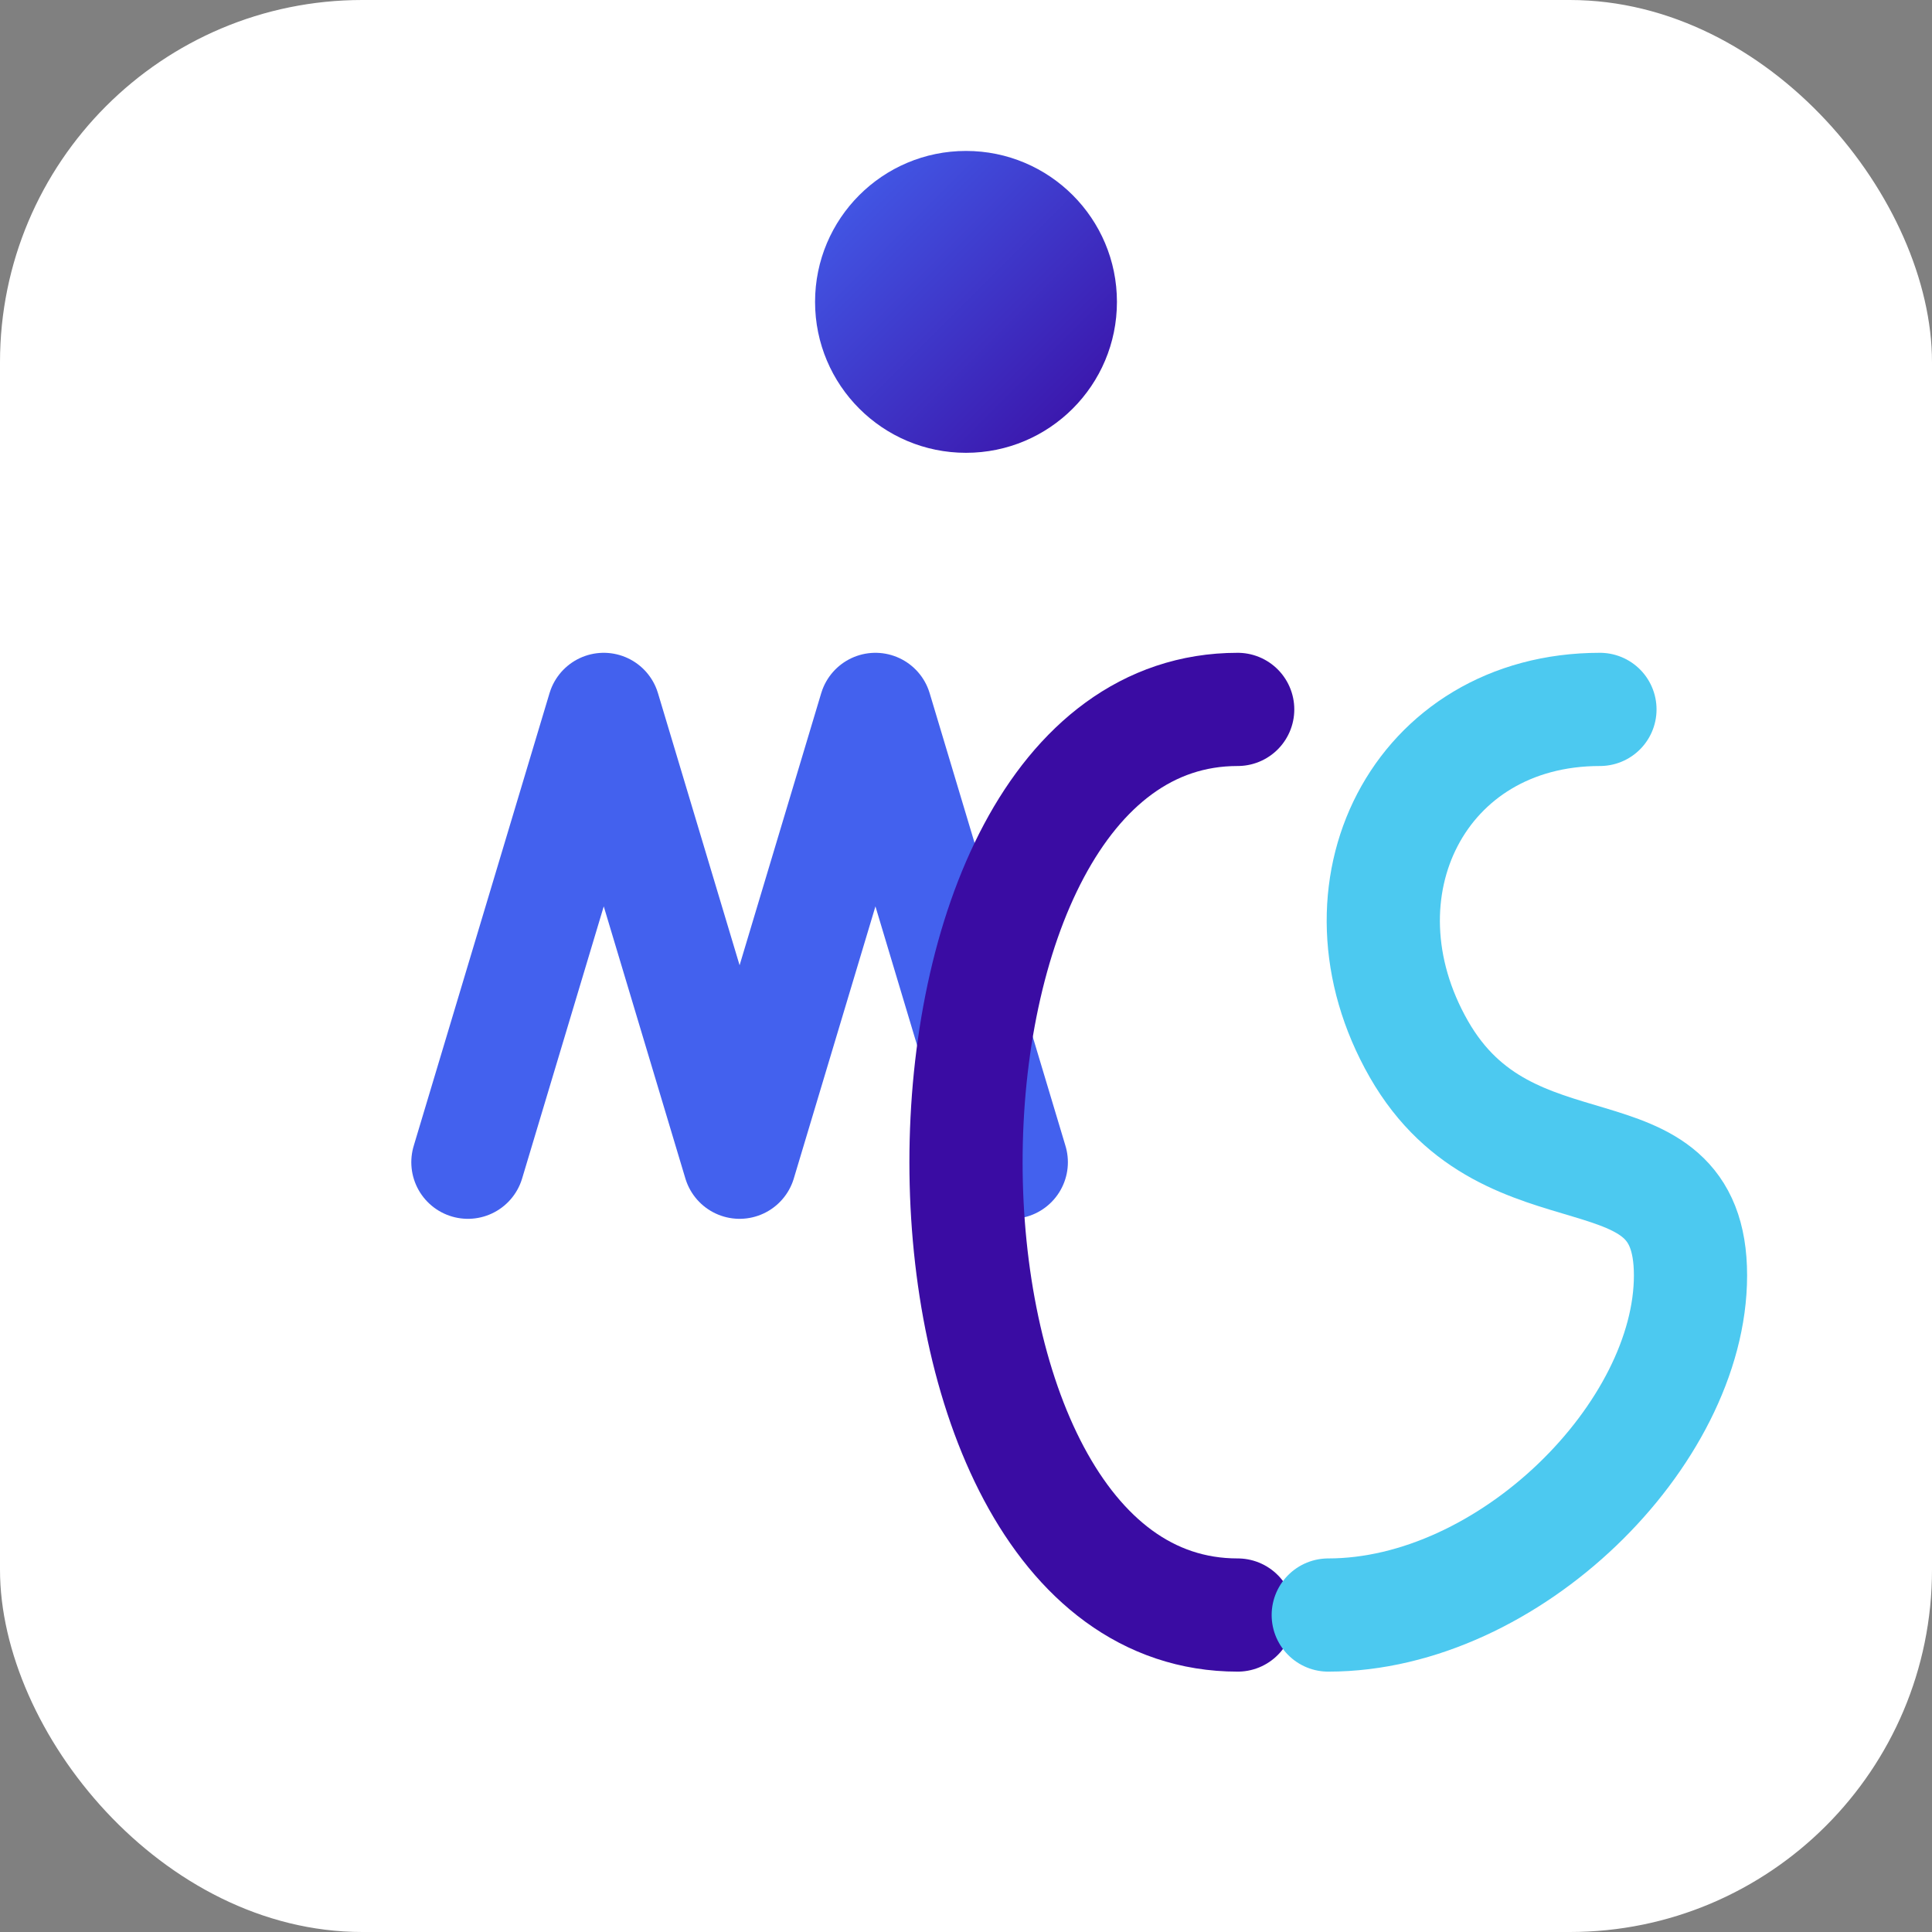
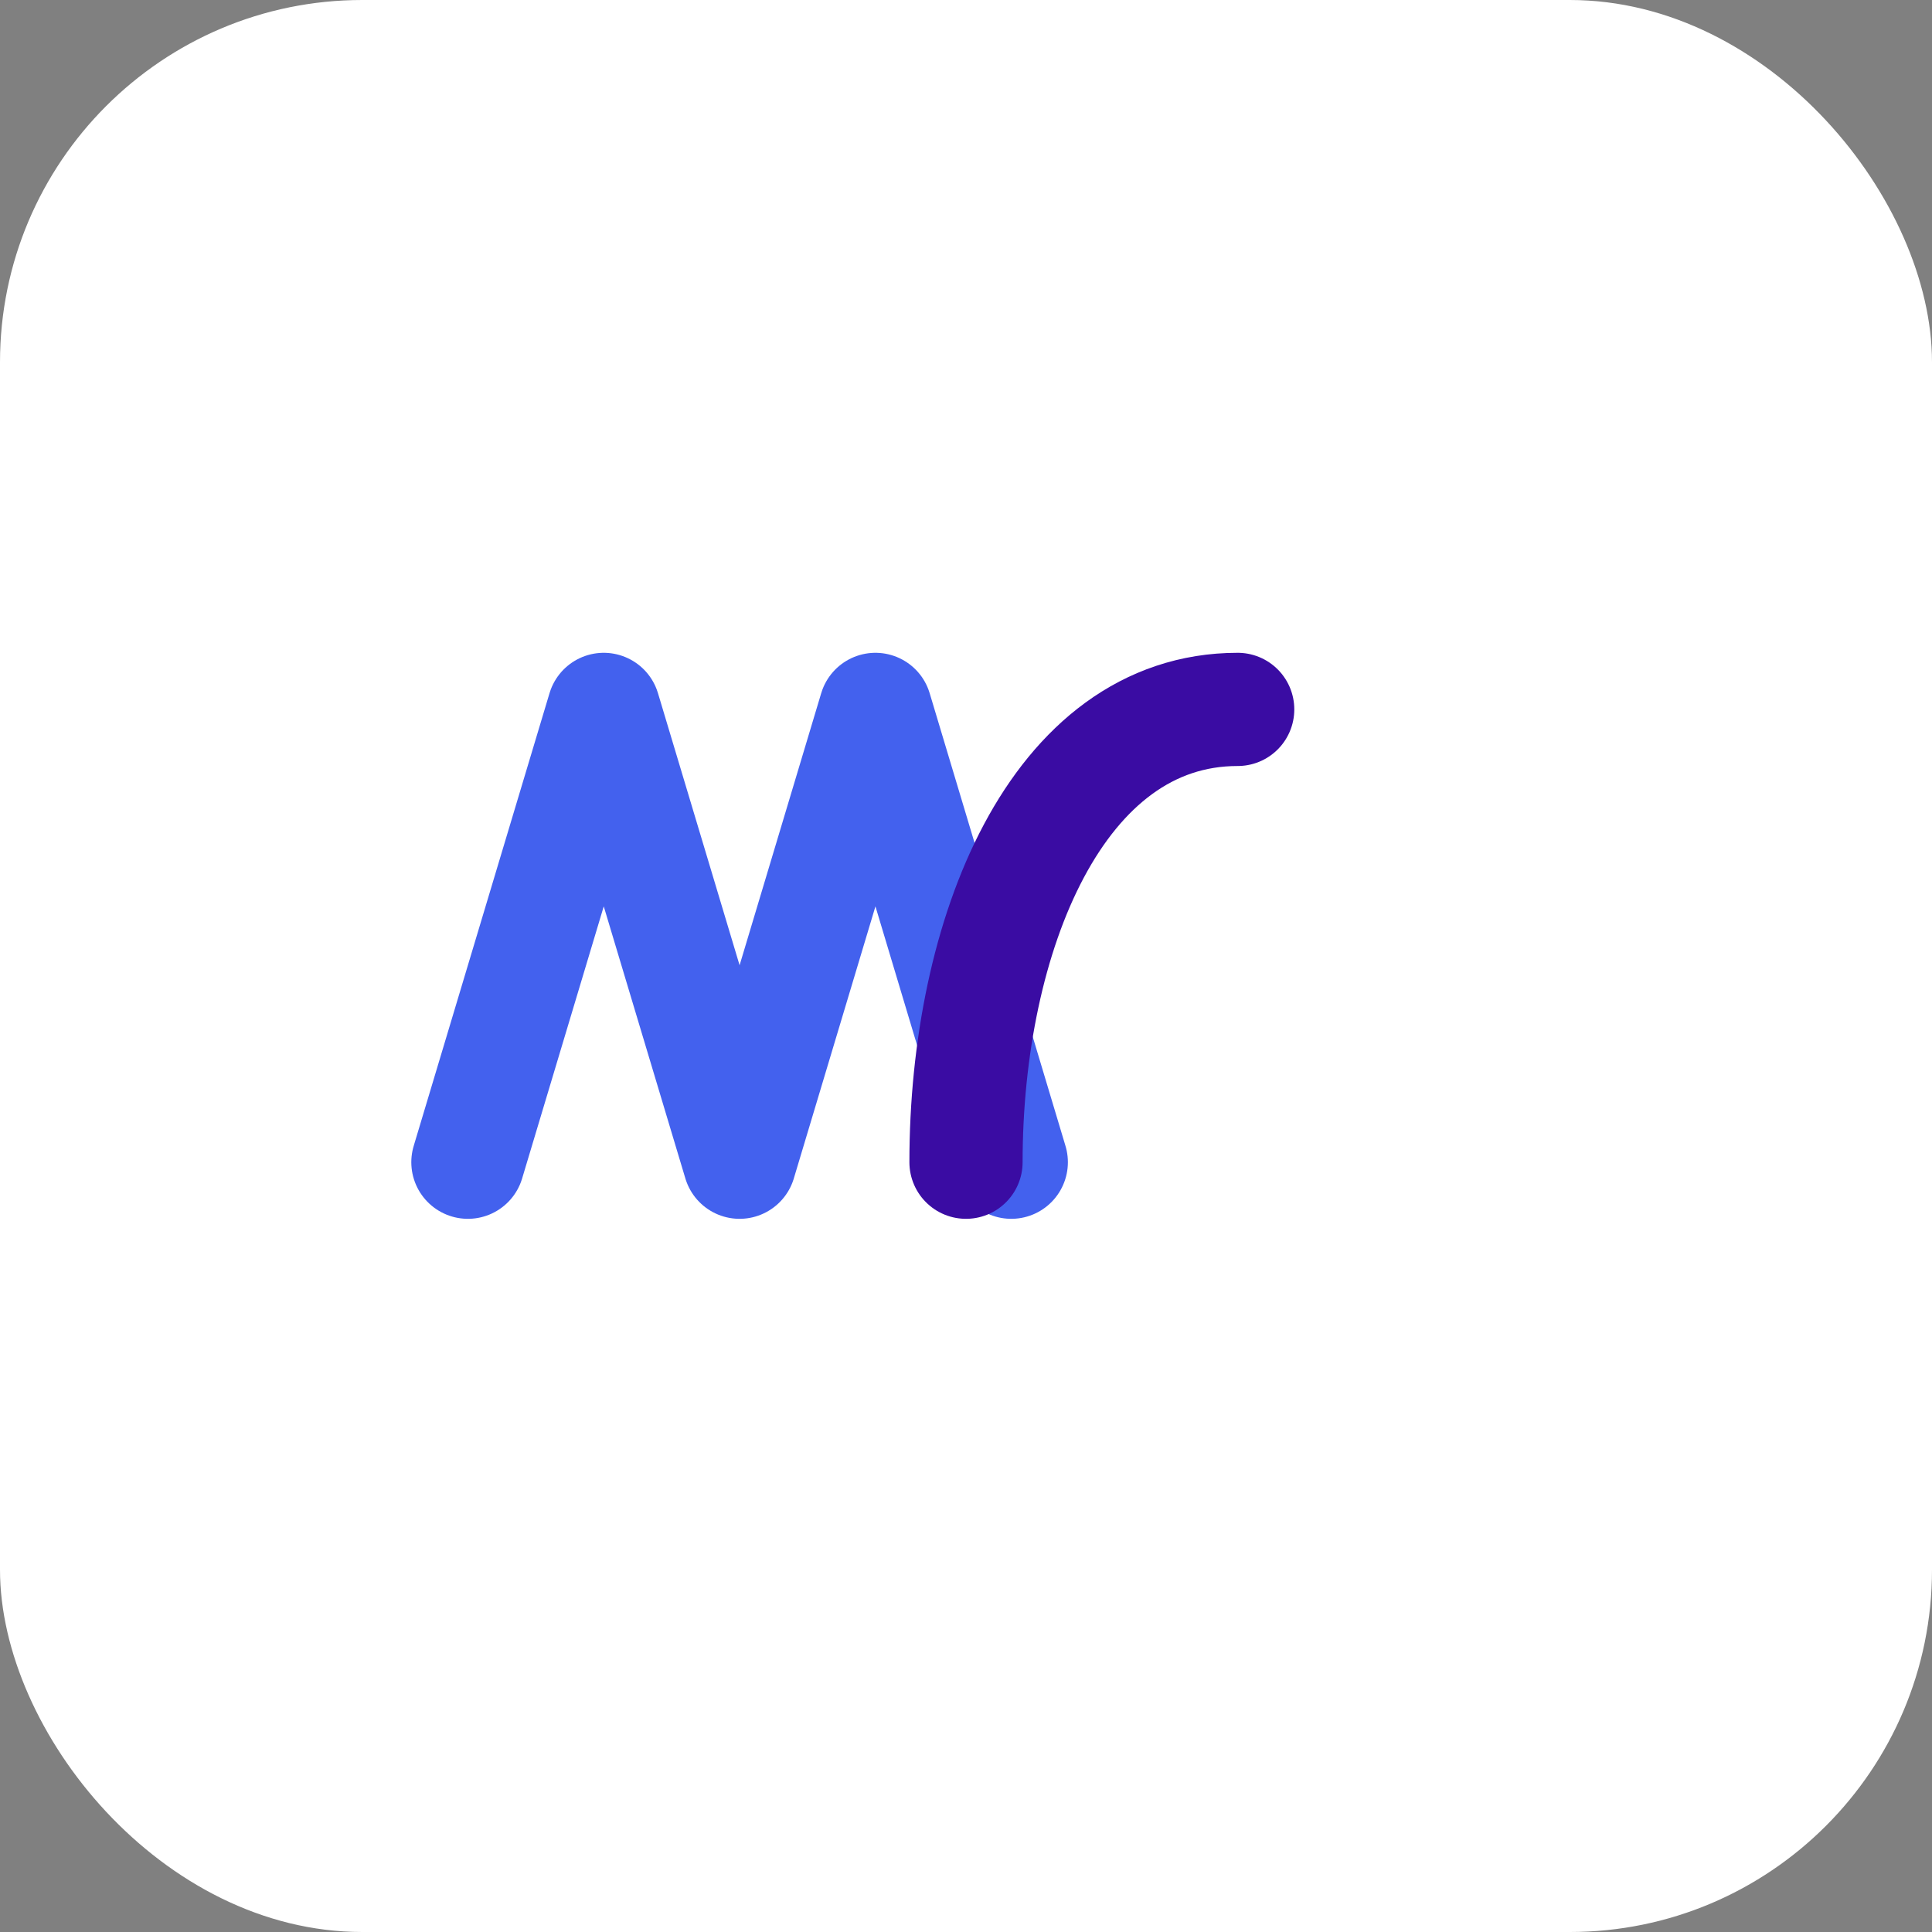
<svg xmlns="http://www.w3.org/2000/svg" viewBox="0 0 64 64" width="64" height="64">
  <rect x="0" y="0" width="64" height="64" fill="#808080" stroke="none" />
  <defs>
    <linearGradient id="gradient" x1="0%" y1="0%" x2="100%" y2="100%">
      <stop offset="0%" stop-color="#4361ee" />
      <stop offset="100%" stop-color="#3a0ca3" />
    </linearGradient>
  </defs>
  <rect x="0" y="0" width="64" height="64" rx="12" fill="white" />
  <g transform="translate(8, 16) scale(0.75)">
    <path d="M 10,30 L 16,10 L 22,30 L 28,10 L 34,30" stroke="#4361ee" stroke-width="5" fill="none" stroke-linecap="round" stroke-linejoin="round" />
-     <path d="M 44,10 C 36,10 32,20 32,30 C 32,40 36,50 44,50" stroke="#3a0ca3" stroke-width="5" fill="none" stroke-linecap="round" />
-     <path d="M 60,10 C 52,10 48,18 52,25 C 56,32 64,28 64,35 C 64,42 56,50 48,50" stroke="#4cc9f0" stroke-width="5" fill="none" stroke-linecap="round" />
+     <path d="M 44,10 C 36,10 32,20 32,30 " stroke="#3a0ca3" stroke-width="5" fill="none" stroke-linecap="round" />
  </g>
-   <circle cx="32" cy="10" r="5" fill="url(#gradient)" />
</svg>